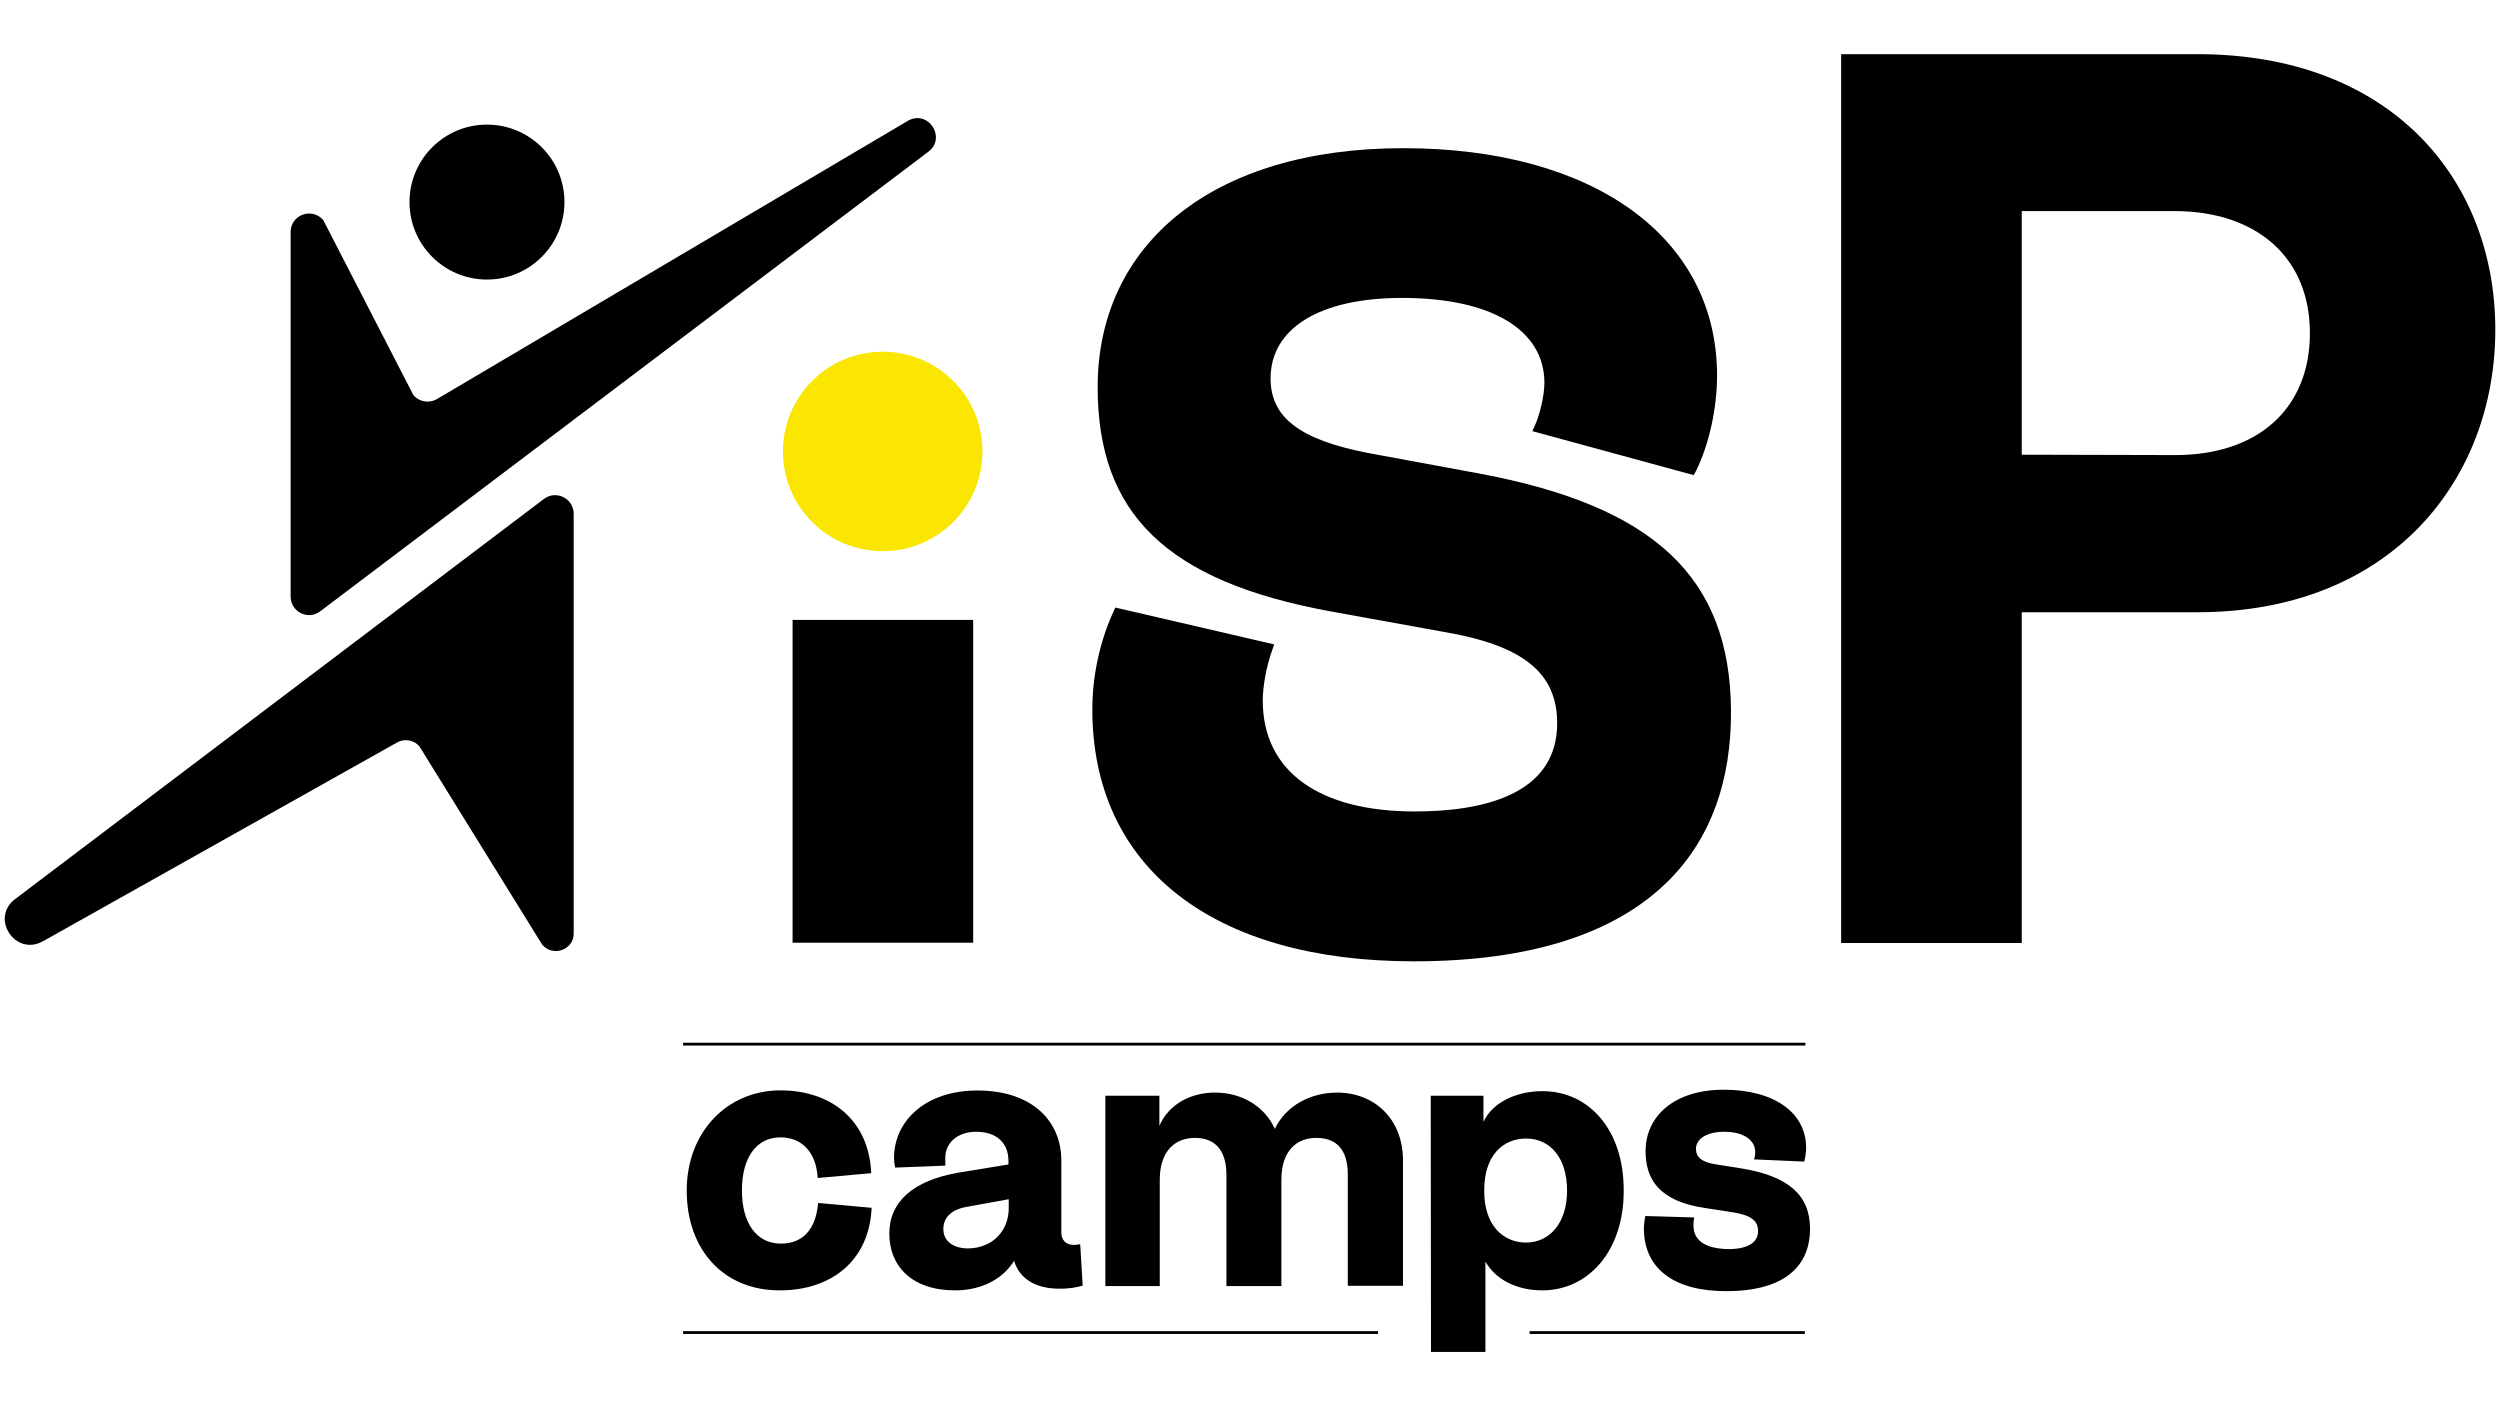
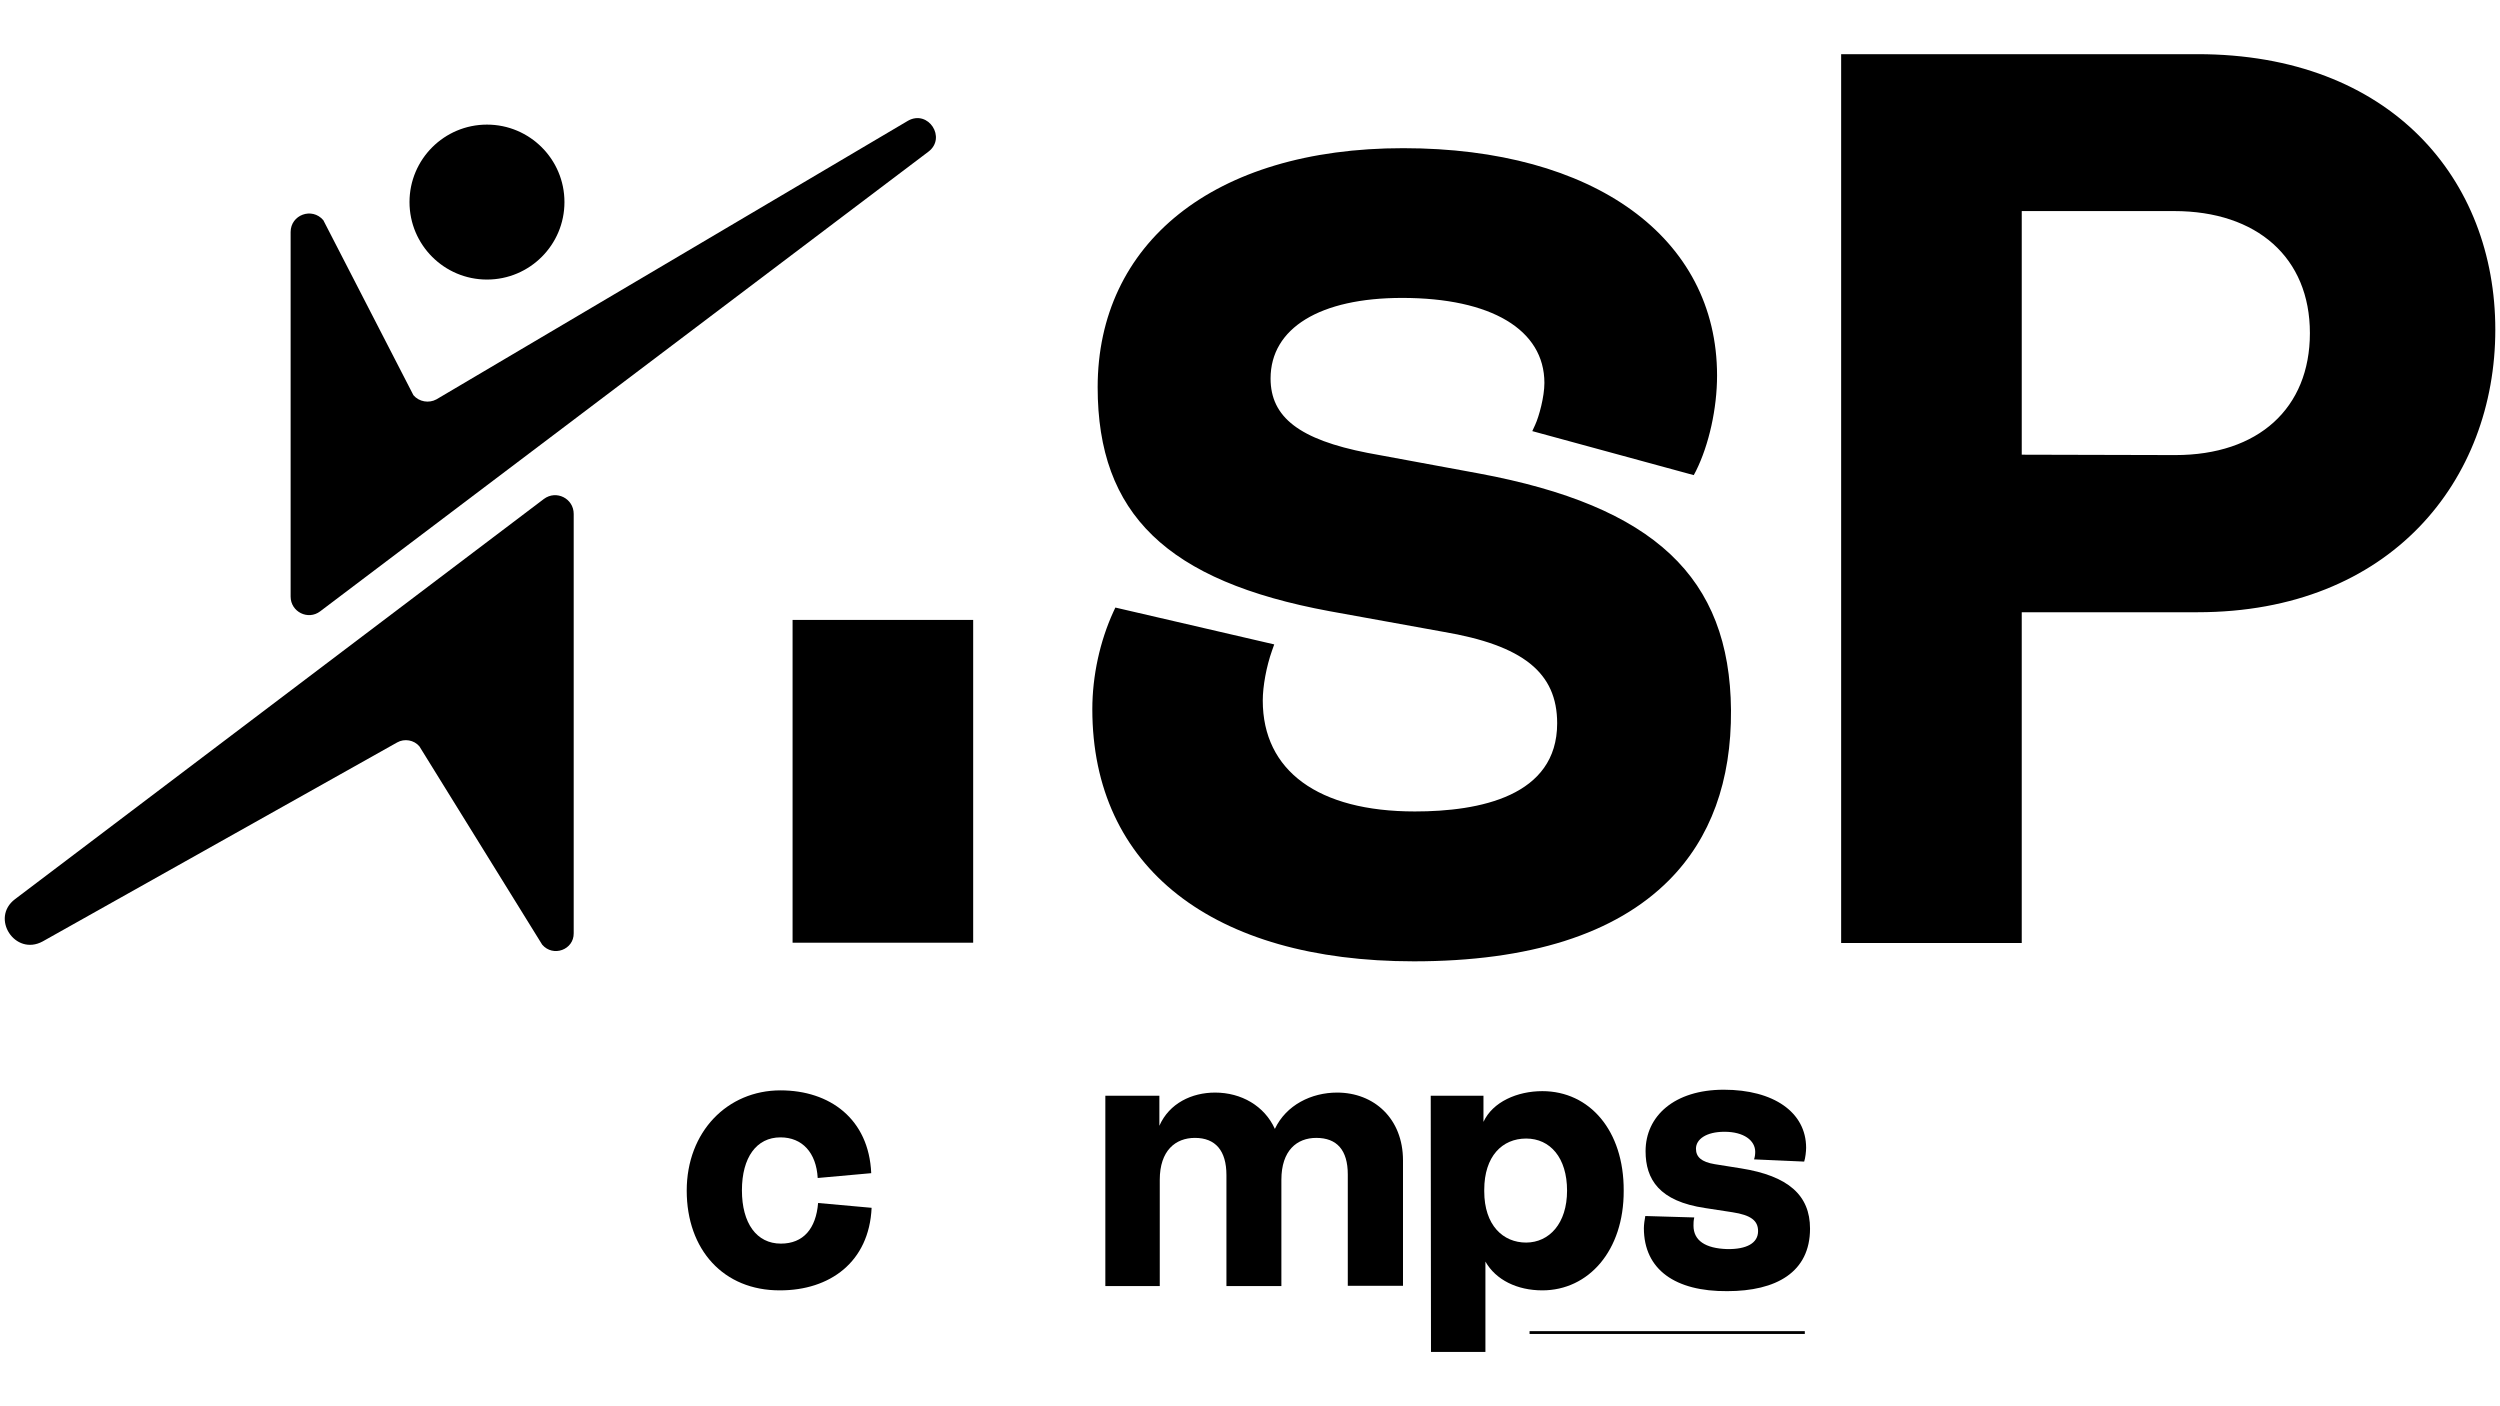
<svg xmlns="http://www.w3.org/2000/svg" version="1.1" width="1920" height="1080">
  <svg version="1.1" id="SvgjsSvg1005" x="0px" y="0px" viewBox="0 0 1920 1080" style="enable-background:new 0 0 1920 1080;" xml:space="preserve">
    <style type="text/css">
	.st0{fill:#FAE600;}
	.st1{fill:none;stroke:#000000;stroke-width:2.163;stroke-miterlimit:10;}
</style>
    <g>
      <rect x="608.7" y="476.1" width="138.7" height="247.9" />
-       <path class="st0" d="M677.9,270.1c-42.2,0-76.6,34.2-76.6,76.6s34.2,76.6,76.6,76.6s76.6-34.2,76.6-76.6S720.1,270.1,677.9,270.1" />
      <path d="M1414,41.6h273.7c148.6,0,228.7,96.3,228.7,211.6s-80.1,217-228.7,217h-135v254H1414V41.6L1414,41.6z M1670.6,349.5   c63.8,0,103.4-35.9,103.4-93.7s-40.5-93.7-104.3-93.7h-117v187.1L1670.6,349.5L1670.6,349.5z M1135.7,363.6l-85.5-15.8   c-52.1-10.2-74.4-27.3-74.4-57.1c0-38.7,37.9-61.9,101-61.9c68.4,0,109.3,24.4,109.3,65.3c0,10.6-4.1,25.7-7.1,32.2l-2.2,4.8   l124,33.8l1.7-3.2c10-20.1,16.2-48,16.2-73.3c0-106-94.5-174.6-241-174.6S843,187.5,843,297.4c0,97.4,53.2,148.9,178.1,172   l87.2,15.8c61.4,10.4,87.6,31.4,87.6,70.3c0,56-59.5,67.7-109.3,67.7c-74.2,0-116.8-31.2-116.8-85.2c0-11,2.8-26.2,7.1-38.3   l1.7-4.8l-122-28.3l-1.5,3.2c-10.4,22.7-16.2,49.3-16.2,74.9c0,121.4,92.4,193.6,246.9,193.6c88.9,0,154.9-21,196-62.3   c32-32.2,48-76.2,47.6-130.7C1328.5,443.2,1270.5,388.7,1135.7,363.6" />
      <g>
        <path d="M223.2,178.2v280c0,11.7,13.4,18.4,22.7,11.3L713,116.5c14.1-10.6,0-32.5-15.6-23.8l-362.2,214    c-5.8,3.2-13.4,1.9-17.7-3.2l-69.2-134.4C239.6,158.9,223.2,165,223.2,178.2L223.2,178.2z" />
        <circle cx="374" cy="155.2" r="59.5" />
      </g>
      <path d="M440.6,716.7V394.7c0-11.9-13.4-18.6-22.9-11.5L11.6,690.5c-19.3,14.5,0,44.1,21.2,32.5L305,570.2c5.6-3.2,13-1.9,17.1,3   l0,0l94.3,152.3l0,0C424.8,735.3,440.8,729.4,440.6,716.7L440.6,716.7z" />
      <path d="M527.4,914.4c0-45.2,31.2-77,72-77c37.9,0,67.9,21.9,69.7,63.6l-41.1,3.7c-1.1-19.5-11.9-31.2-28.6-31.2   c-18.4,0-29.6,15.4-29.6,40.7c0,25.3,11.3,40.9,29.9,40.9c17.3,0,27-11.5,28.6-31.2l41.1,3.7c-1.9,41.8-32.2,63.4-70.3,63.4   C555.7,991.2,527.4,959.8,527.4,914.4L527.4,914.4z" />
-       <path d="M813.4,989.7c-18.2,0-30.5-7.8-34.6-21.4c-8.4,13.8-24.9,22.7-45.2,22.7c-33.5,0-50.6-18.8-50.6-43.5   c0-24.7,18.4-40.9,53-46.9l38.5-6.3v-2.6c0-13.6-8.7-22.5-24.9-22.5c-14.1,0-23.6,8.4-23.6,19.9v6.1l-38.5,1.5   c-0.6-2.6-0.9-5.8-0.9-7.1c0-29.4,24.9-52.1,64-52.1c42.4,0,64.5,23.8,64.5,53.7v55.4c0,5.4,3.2,9.5,9.5,9.5c1.7,0,3.2-0.2,5-0.6   l1.9,31.8C827.9,988.6,820.3,989.9,813.4,989.7L813.4,989.7z M742.9,958.8c19.9,0,31.8-14.1,31.8-30.7v-7.1l-31.8,5.8   c-11.9,1.9-18.4,8-18.4,17.1C724.5,952.9,731.6,958.5,742.9,958.8L742.9,958.8z" />
      <path d="M848.9,841.5h41.5v23.1c7.6-17.3,24.9-25.5,42.8-25.5c20.1,0,37.9,10.2,45.9,27.9c8.7-18.4,28.1-27.9,47.8-27.9   c28.3,0,50.6,19.9,50.6,52.1v96.3h-42.4v-85.5c0-18.8-8.4-28.1-24.2-28.1c-14.9,0-26.8,9.7-26.8,32.2v81.6h-42.2v-85.2   c0-18.8-8.4-28.6-24.2-28.6c-14.9,0-27,9.7-27,32.2v81.6h-41.8V841.5L848.9,841.5z" />
      <path d="M1098.8,841.5h40.5v20.1c7.1-15.4,26-23.6,45.2-23.6c36.3,0,62.7,30.3,62.5,76.4c0.2,46.1-27,76.6-62.5,76.6   c-19.3,0-35.7-8-43.7-22.1v69.4H1099L1098.8,841.5L1098.8,841.5z M1203.5,914.4c0-25.3-13-40-31.4-40c-18.4,0-32.2,13.6-32.2,39.4   v1.1c0,26.2,14.5,39.4,32.2,39.4C1189.8,954.2,1203.5,939.7,1203.5,914.4z" />
      <path d="M1262.5,943.2c0-2.6,0.6-6.9,1.1-9.3l37.6,1.1c-0.6,2.6-0.6,4.3-0.6,6.3c0,11.3,8.9,17.5,26,18   c14.7,0.2,23.6-4.5,23.6-13.8c0-8-5.4-12.3-19.7-14.5l-20.8-3.2c-35.5-5.2-45.9-22.1-45.9-43.7c0-26.8,21.9-47.2,60.1-47.2   s63.2,17.3,63.2,44.6c0,2.8-0.6,8-1.5,10.6l-38.5-1.7c0.6-1.7,0.9-3.7,0.9-5.8c0-8.7-8.7-15.4-23.6-15.4c-14.1,0-21.9,5.8-21.9,13   c0,6.3,4.1,10.2,14.5,11.9l20.1,3.2c36.3,5.8,53,20.6,53,46.3c0,33.5-26,48-63.6,48C1286.8,991.9,1262.5,975.2,1262.5,943.2   L1262.5,943.2z" />
-       <line class="st1" x1="524.6" y1="1023.4" x2="1058.3" y2="1023.4" />
      <line class="st1" x1="1174.7" y1="1023.4" x2="1386.1" y2="1023.4" />
-       <line class="st1" x1="524.6" y1="801.9" x2="1386.5" y2="801.9" />
    </g>
  </svg>
  <style>@media (prefers-color-scheme: light) { :root { filter: none; } }
@media (prefers-color-scheme: dark) { :root { filter: none; } }
</style>
</svg>